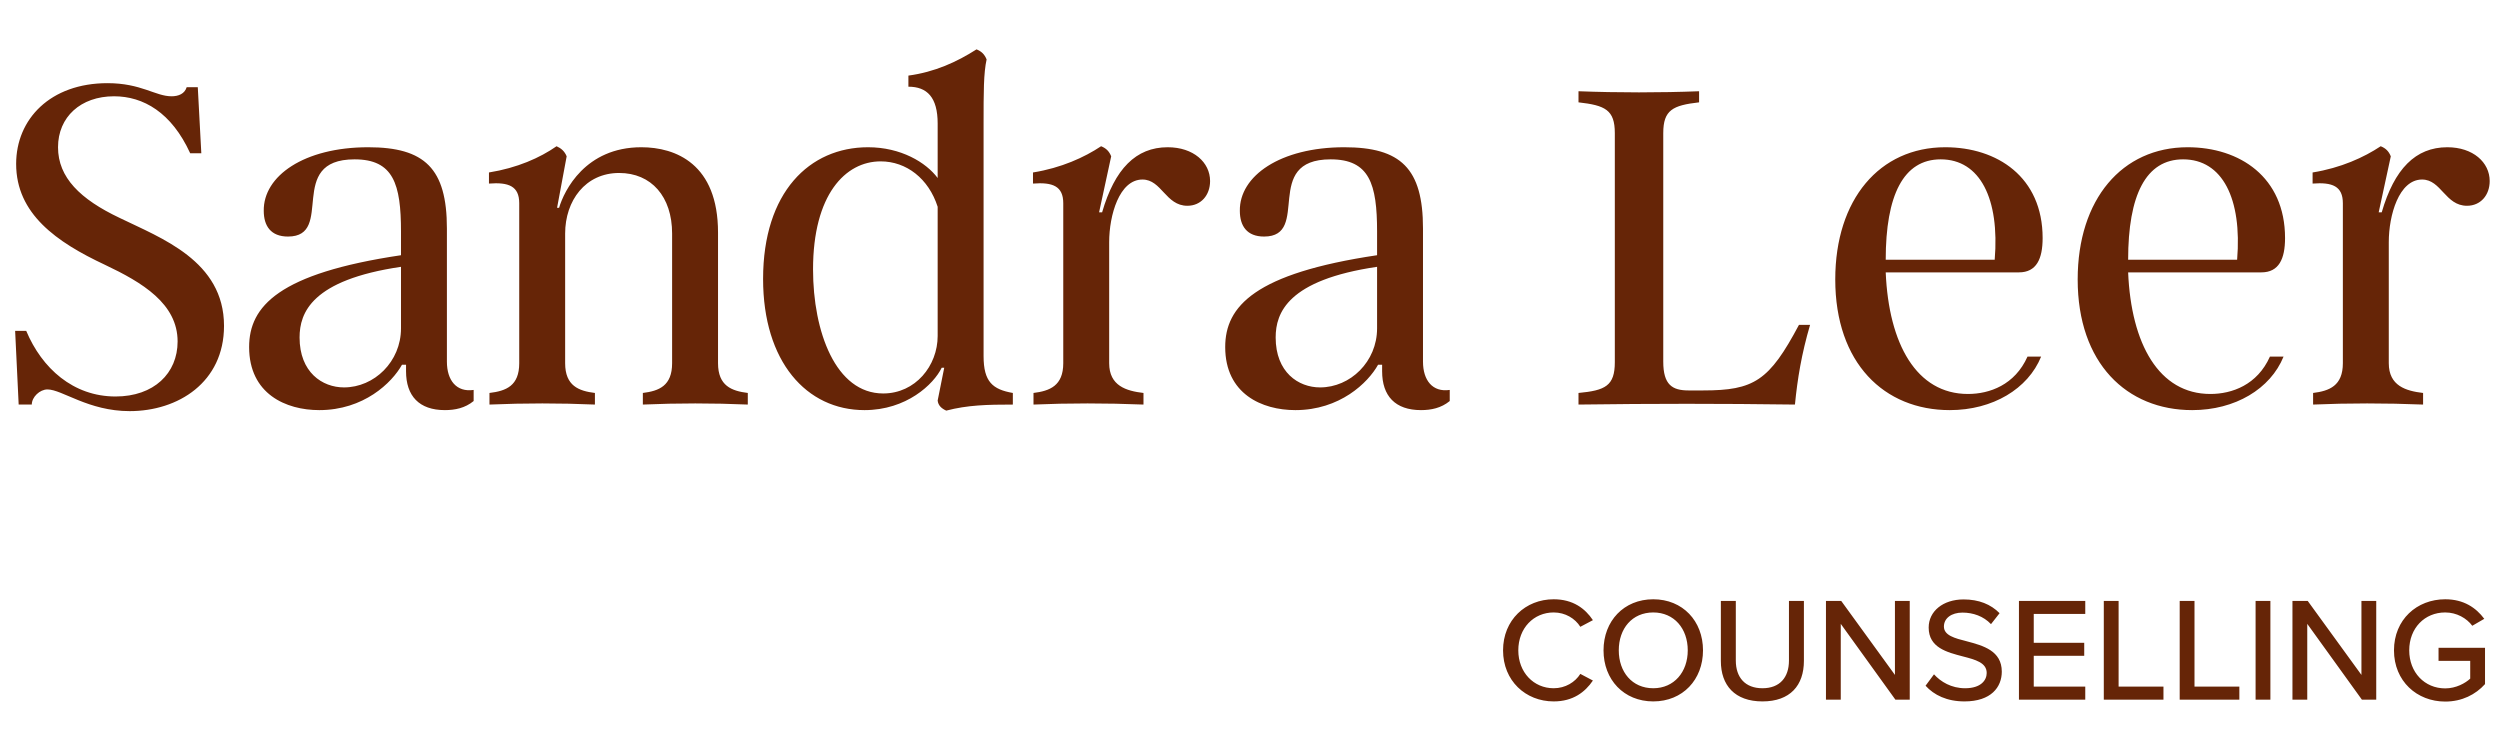
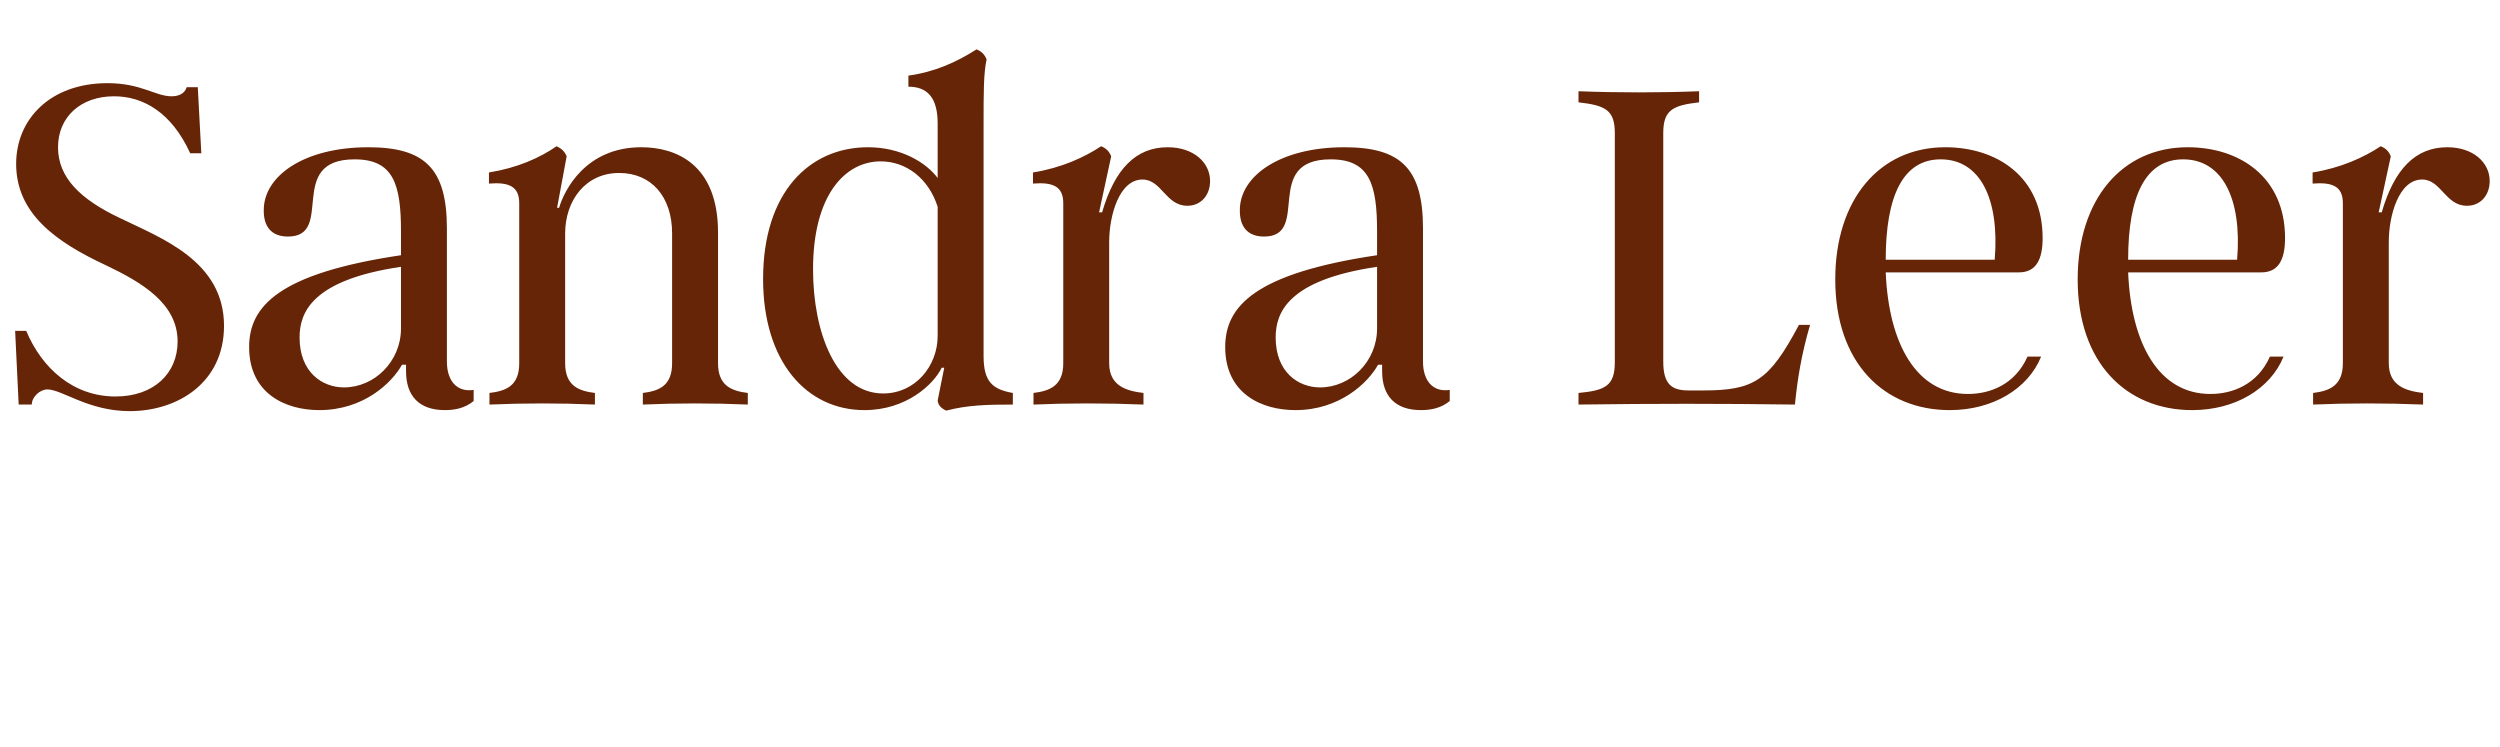
<svg xmlns="http://www.w3.org/2000/svg" width="482" height="144" viewBox="0 0 482 144" fill="none">
  <path d="M25 79.265C17.023 79.265 11.965 75.082 9.144 75.082C7.685 75.082 6.128 76.541 6.128 78H3.599L2.918 63.797H5.058C8.074 70.996 14.105 76.444 22.276 76.444C29.67 76.444 34.242 71.969 34.242 65.84C34.242 58.545 27.432 54.459 20.234 51.054C10.895 46.677 3.113 41.229 3.113 31.599C3.113 22.941 9.728 16.034 20.72 16.034C27.238 16.034 29.961 18.564 33.074 18.564C34.436 18.564 35.603 18.077 35.993 16.813H38.133L38.814 29.556H36.673C33.074 21.677 27.627 18.564 21.985 18.564C15.564 18.564 11.187 22.552 11.187 28.389C11.187 34.225 15.467 38.408 23.055 42.007C31.031 45.898 43.191 50.276 43.191 62.825C43.191 73.72 34.339 79.265 25 79.265ZM86.163 44.05V69.731C86.163 73.331 88.012 75.665 91.319 75.179V77.319C89.665 78.681 87.72 79.07 85.774 79.07C80.813 79.07 78.284 76.346 78.284 71.58V70.315H77.506C75.56 73.817 70.113 79.07 61.552 79.07C55.132 79.07 48.031 75.957 48.031 66.91C48.031 59.031 53.77 52.708 77.311 49.206V44.634C77.311 35.49 75.852 30.723 68.362 30.723C55.035 30.723 64.665 45.607 55.521 45.607C52.214 45.607 50.852 43.564 50.852 40.645C50.754 33.933 58.634 28.389 70.988 28.389C81.883 28.389 86.163 32.474 86.163 44.05ZM66.319 74.693C72.155 74.693 77.311 69.731 77.311 63.311V51.443C60.093 53.972 57.758 60.295 57.758 65.062C57.758 71.774 62.136 74.693 66.319 74.693ZM94.369 78V75.763C97.579 75.374 100.108 74.401 100.108 70.023V39.186C100.108 35.879 98.065 35.101 94.272 35.393V33.252C99.719 32.377 104.096 30.431 107.307 28.194C108.182 28.583 108.863 29.167 109.252 30.14L107.404 40.062H107.793C108.766 36.755 112.851 28.389 123.649 28.389C130.264 28.389 138.435 31.599 138.435 44.828V70.023C138.435 74.401 141.062 75.374 144.175 75.763V78C137.463 77.708 130.653 77.708 123.941 78V75.763C127.054 75.374 129.583 74.401 129.583 70.023V45.023C129.583 37.922 125.595 33.35 119.369 33.35C112.851 33.35 108.96 38.7 108.96 45.023V70.023C108.96 74.401 111.587 75.374 114.7 75.763V78C107.988 77.708 101.178 77.708 94.369 78ZM182.436 79.167C181.56 78.778 180.879 78.195 180.782 77.222L182.047 70.899H181.56C180.004 74.109 174.751 79.07 166.677 79.07C155.49 79.07 147.124 69.731 147.124 53.778C147.124 37.046 156.074 28.389 167.358 28.389C173.681 28.389 178.545 31.307 180.782 34.322V23.817C180.782 18.758 178.739 16.715 175.14 16.715V14.575C180.198 13.894 184.479 11.949 188.272 9.517C189.245 9.906 189.829 10.49 190.218 11.462C189.634 14.089 189.634 17.785 189.634 23.817V68.661C189.634 73.623 191.385 75.082 195.276 75.763V78C190.315 78 186.521 78.097 182.436 79.167ZM170.276 75.86C176.502 75.86 180.782 70.51 180.782 64.77V39.867C179.031 34.42 174.751 31.112 169.79 31.112C162.98 31.112 156.755 37.533 156.755 51.93C156.755 63.992 161.132 75.86 170.276 75.86ZM199.257 78V75.763C202.37 75.374 204.997 74.401 204.997 70.023V39.186C204.997 35.879 202.954 35.101 199.16 35.393V33.252C204.607 32.377 209.082 30.334 212.292 28.194C213.265 28.583 213.849 29.167 214.238 30.14L211.903 40.937H212.487C214.919 32.572 219.004 28.389 225.133 28.389C230.094 28.389 233.304 31.307 233.304 34.906C233.304 37.63 231.553 39.673 228.927 39.673C224.744 39.673 223.966 34.614 220.269 34.614C215.794 34.614 213.849 41.521 213.849 46.677V70.023C213.849 74.401 217.156 75.374 220.464 75.763V78C213.265 77.708 205.969 77.708 199.257 78ZM274.353 44.05V69.731C274.353 73.331 276.201 75.665 279.509 75.179V77.319C277.855 78.681 275.909 79.07 273.964 79.07C269.003 79.07 266.473 76.346 266.473 71.58V70.315H265.695C263.75 73.817 258.302 79.07 249.742 79.07C243.321 79.07 236.22 75.957 236.22 66.91C236.22 59.031 241.96 52.708 265.501 49.206V44.634C265.501 35.49 264.042 30.723 256.551 30.723C243.224 30.723 252.855 45.607 243.711 45.607C240.403 45.607 239.041 43.564 239.041 40.645C238.944 33.933 246.823 28.389 259.178 28.389C270.073 28.389 274.353 32.474 274.353 44.05ZM254.508 74.693C260.345 74.693 265.501 69.731 265.501 63.311V51.443C248.283 53.972 245.948 60.295 245.948 65.062C245.948 71.774 250.325 74.693 254.508 74.693ZM304.333 78V75.763C309.489 75.276 311.337 74.401 311.337 69.829V25.665C311.337 21.19 309.489 20.315 304.333 19.731V17.591C311.921 17.883 320.092 17.883 327.583 17.591V19.731C322.524 20.315 320.676 21.19 320.676 25.665V69.731C320.676 74.206 322.427 75.276 325.54 75.276H328.361C338.186 75.276 341.104 73.428 346.843 62.63H348.984C347.33 68.272 346.552 73.039 346.065 78C331.571 77.805 318.828 77.805 304.333 78ZM379.422 75.957C383.605 75.957 388.469 74.206 390.901 68.759H393.527C390.998 74.984 384.189 79.07 375.92 79.07C363.274 79.07 353.838 70.023 353.838 53.875C353.838 38.408 362.399 28.389 375.045 28.389C385.064 28.389 393.819 34.128 393.819 45.898C393.819 49.887 392.652 52.513 389.247 52.513H363.566C364.15 66.327 369.5 75.957 379.422 75.957ZM374.169 30.723C366.971 30.723 363.566 37.63 363.566 50.081H384.578C385.551 38.311 381.757 30.723 374.169 30.723ZM426.161 75.957C430.344 75.957 435.208 74.206 437.64 68.759H440.266C437.737 74.984 430.927 79.07 422.659 79.07C410.013 79.07 400.577 70.023 400.577 53.875C400.577 38.408 409.137 28.389 421.783 28.389C431.803 28.389 440.558 34.128 440.558 45.898C440.558 49.887 439.391 52.513 435.986 52.513H410.305C410.888 66.327 416.239 75.957 426.161 75.957ZM420.908 30.723C413.709 30.723 410.305 37.63 410.305 50.081H431.317C432.289 38.311 428.495 30.723 420.908 30.723ZM445.965 78V75.763C449.078 75.374 451.704 74.401 451.704 70.023V39.186C451.704 35.879 449.662 35.101 445.868 35.393V33.252C451.315 32.377 455.79 30.334 459 28.194C459.973 28.583 460.557 29.167 460.946 30.14L458.611 40.937H459.195C461.627 32.572 465.712 28.389 471.841 28.389C476.802 28.389 480.012 31.307 480.012 34.906C480.012 37.63 478.261 39.673 475.635 39.673C471.452 39.673 470.674 34.614 466.977 34.614C462.502 34.614 460.557 41.521 460.557 46.677V70.023C460.557 74.401 463.864 75.374 467.172 75.763V78C459.973 77.708 452.677 77.708 445.965 78Z" fill="#662507" />
-   <path d="M299.55 135.233C294.128 135.233 289.789 131.237 289.789 125.387C289.789 119.536 294.128 115.54 299.55 115.54C303.289 115.54 305.629 117.338 307.113 119.565L304.687 120.849C303.688 119.251 301.805 118.08 299.55 118.08C295.697 118.08 292.729 121.106 292.729 125.387C292.729 129.639 295.697 132.693 299.55 132.693C301.805 132.693 303.688 131.523 304.687 129.925L307.113 131.209C305.601 133.435 303.289 135.233 299.55 135.233ZM309.16 125.387C309.16 119.736 313.07 115.54 318.749 115.54C324.429 115.54 328.339 119.736 328.339 125.387C328.339 131.038 324.429 135.233 318.749 135.233C313.07 135.233 309.16 131.038 309.16 125.387ZM325.399 125.387C325.399 121.191 322.774 118.08 318.749 118.08C314.668 118.08 312.1 121.191 312.1 125.387C312.1 129.554 314.668 132.693 318.749 132.693C322.774 132.693 325.399 129.554 325.399 125.387ZM331.782 127.442V115.854H334.665V127.356C334.665 130.61 336.463 132.693 339.802 132.693C343.141 132.693 344.911 130.61 344.911 127.356V115.854H347.793V127.413C347.793 132.151 345.139 135.233 339.802 135.233C334.465 135.233 331.782 132.122 331.782 127.442ZM368.198 134.891H365.43L354.899 120.278V134.891H352.045V115.854H354.984L365.344 130.124V115.854H368.198V134.891ZM371.248 132.208L372.875 130.01C374.159 131.437 376.214 132.693 378.868 132.693C381.951 132.693 383.035 131.123 383.035 129.753C383.035 127.756 380.866 127.185 378.44 126.557C375.387 125.758 371.848 124.873 371.848 120.992C371.848 117.852 374.616 115.569 378.583 115.569C381.523 115.569 383.834 116.511 385.518 118.223L383.863 120.335C382.407 118.794 380.41 118.109 378.355 118.109C376.243 118.109 374.787 119.194 374.787 120.792C374.787 122.504 376.842 123.046 379.211 123.646C382.322 124.473 385.946 125.444 385.946 129.497C385.946 132.465 383.892 135.233 378.754 135.233C375.358 135.233 372.875 134.006 371.248 132.208ZM402.039 134.891H389.253V115.854H402.039V118.366H392.107V123.931H401.839V126.443H392.107V132.379H402.039V134.891ZM417.115 134.891H405.613V115.854H408.467V132.379H417.115V134.891ZM431.747 134.891H420.245V115.854H423.099V132.379H431.747V134.891ZM437.732 134.891H434.878V115.854H437.732V134.891ZM458.139 134.891H455.37L444.839 120.278V134.891H441.985V115.854H444.925L455.285 130.124V115.854H458.139V134.891ZM461.56 125.387C461.56 119.45 465.983 115.54 471.435 115.54C475.002 115.54 477.371 117.167 478.969 119.308L476.657 120.649C475.573 119.194 473.661 118.08 471.435 118.08C467.467 118.08 464.499 121.106 464.499 125.387C464.499 129.639 467.467 132.722 471.435 132.722C473.547 132.722 475.345 131.694 476.258 130.838V127.413H470.15V124.902H479.112V131.894C477.285 133.92 474.66 135.262 471.435 135.262C465.983 135.262 461.56 131.323 461.56 125.387Z" fill="#662507" />
</svg>